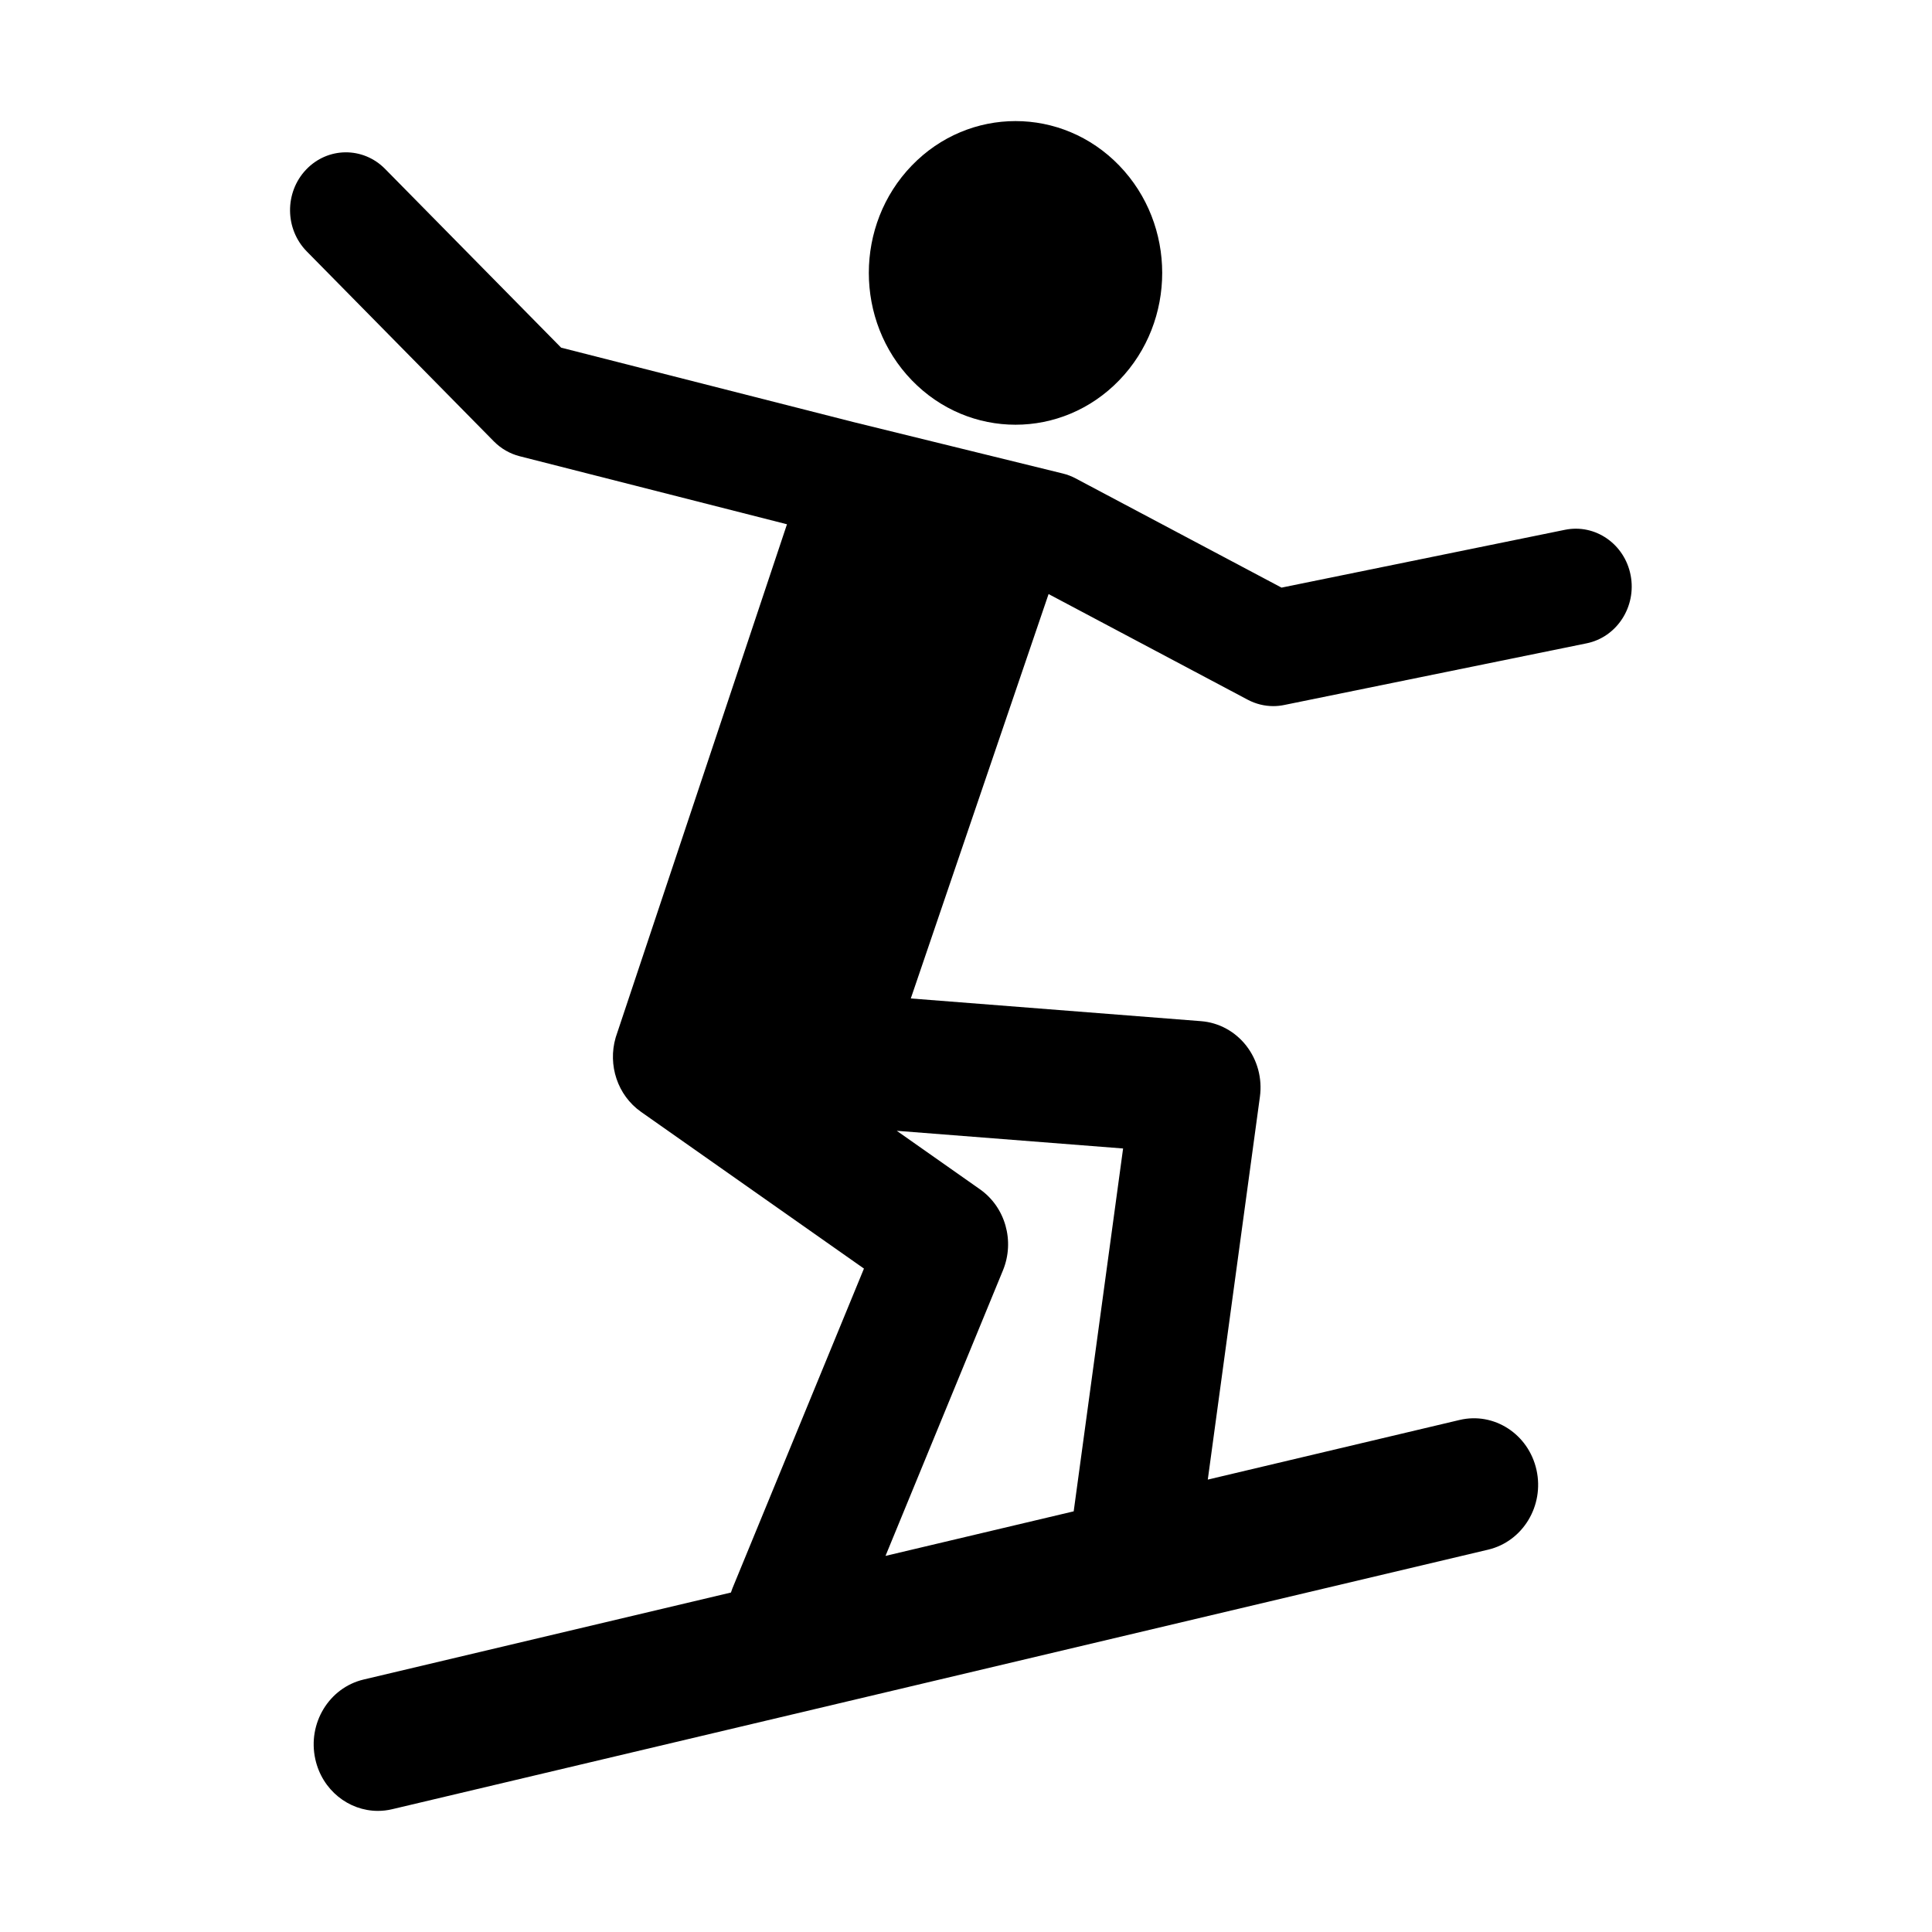
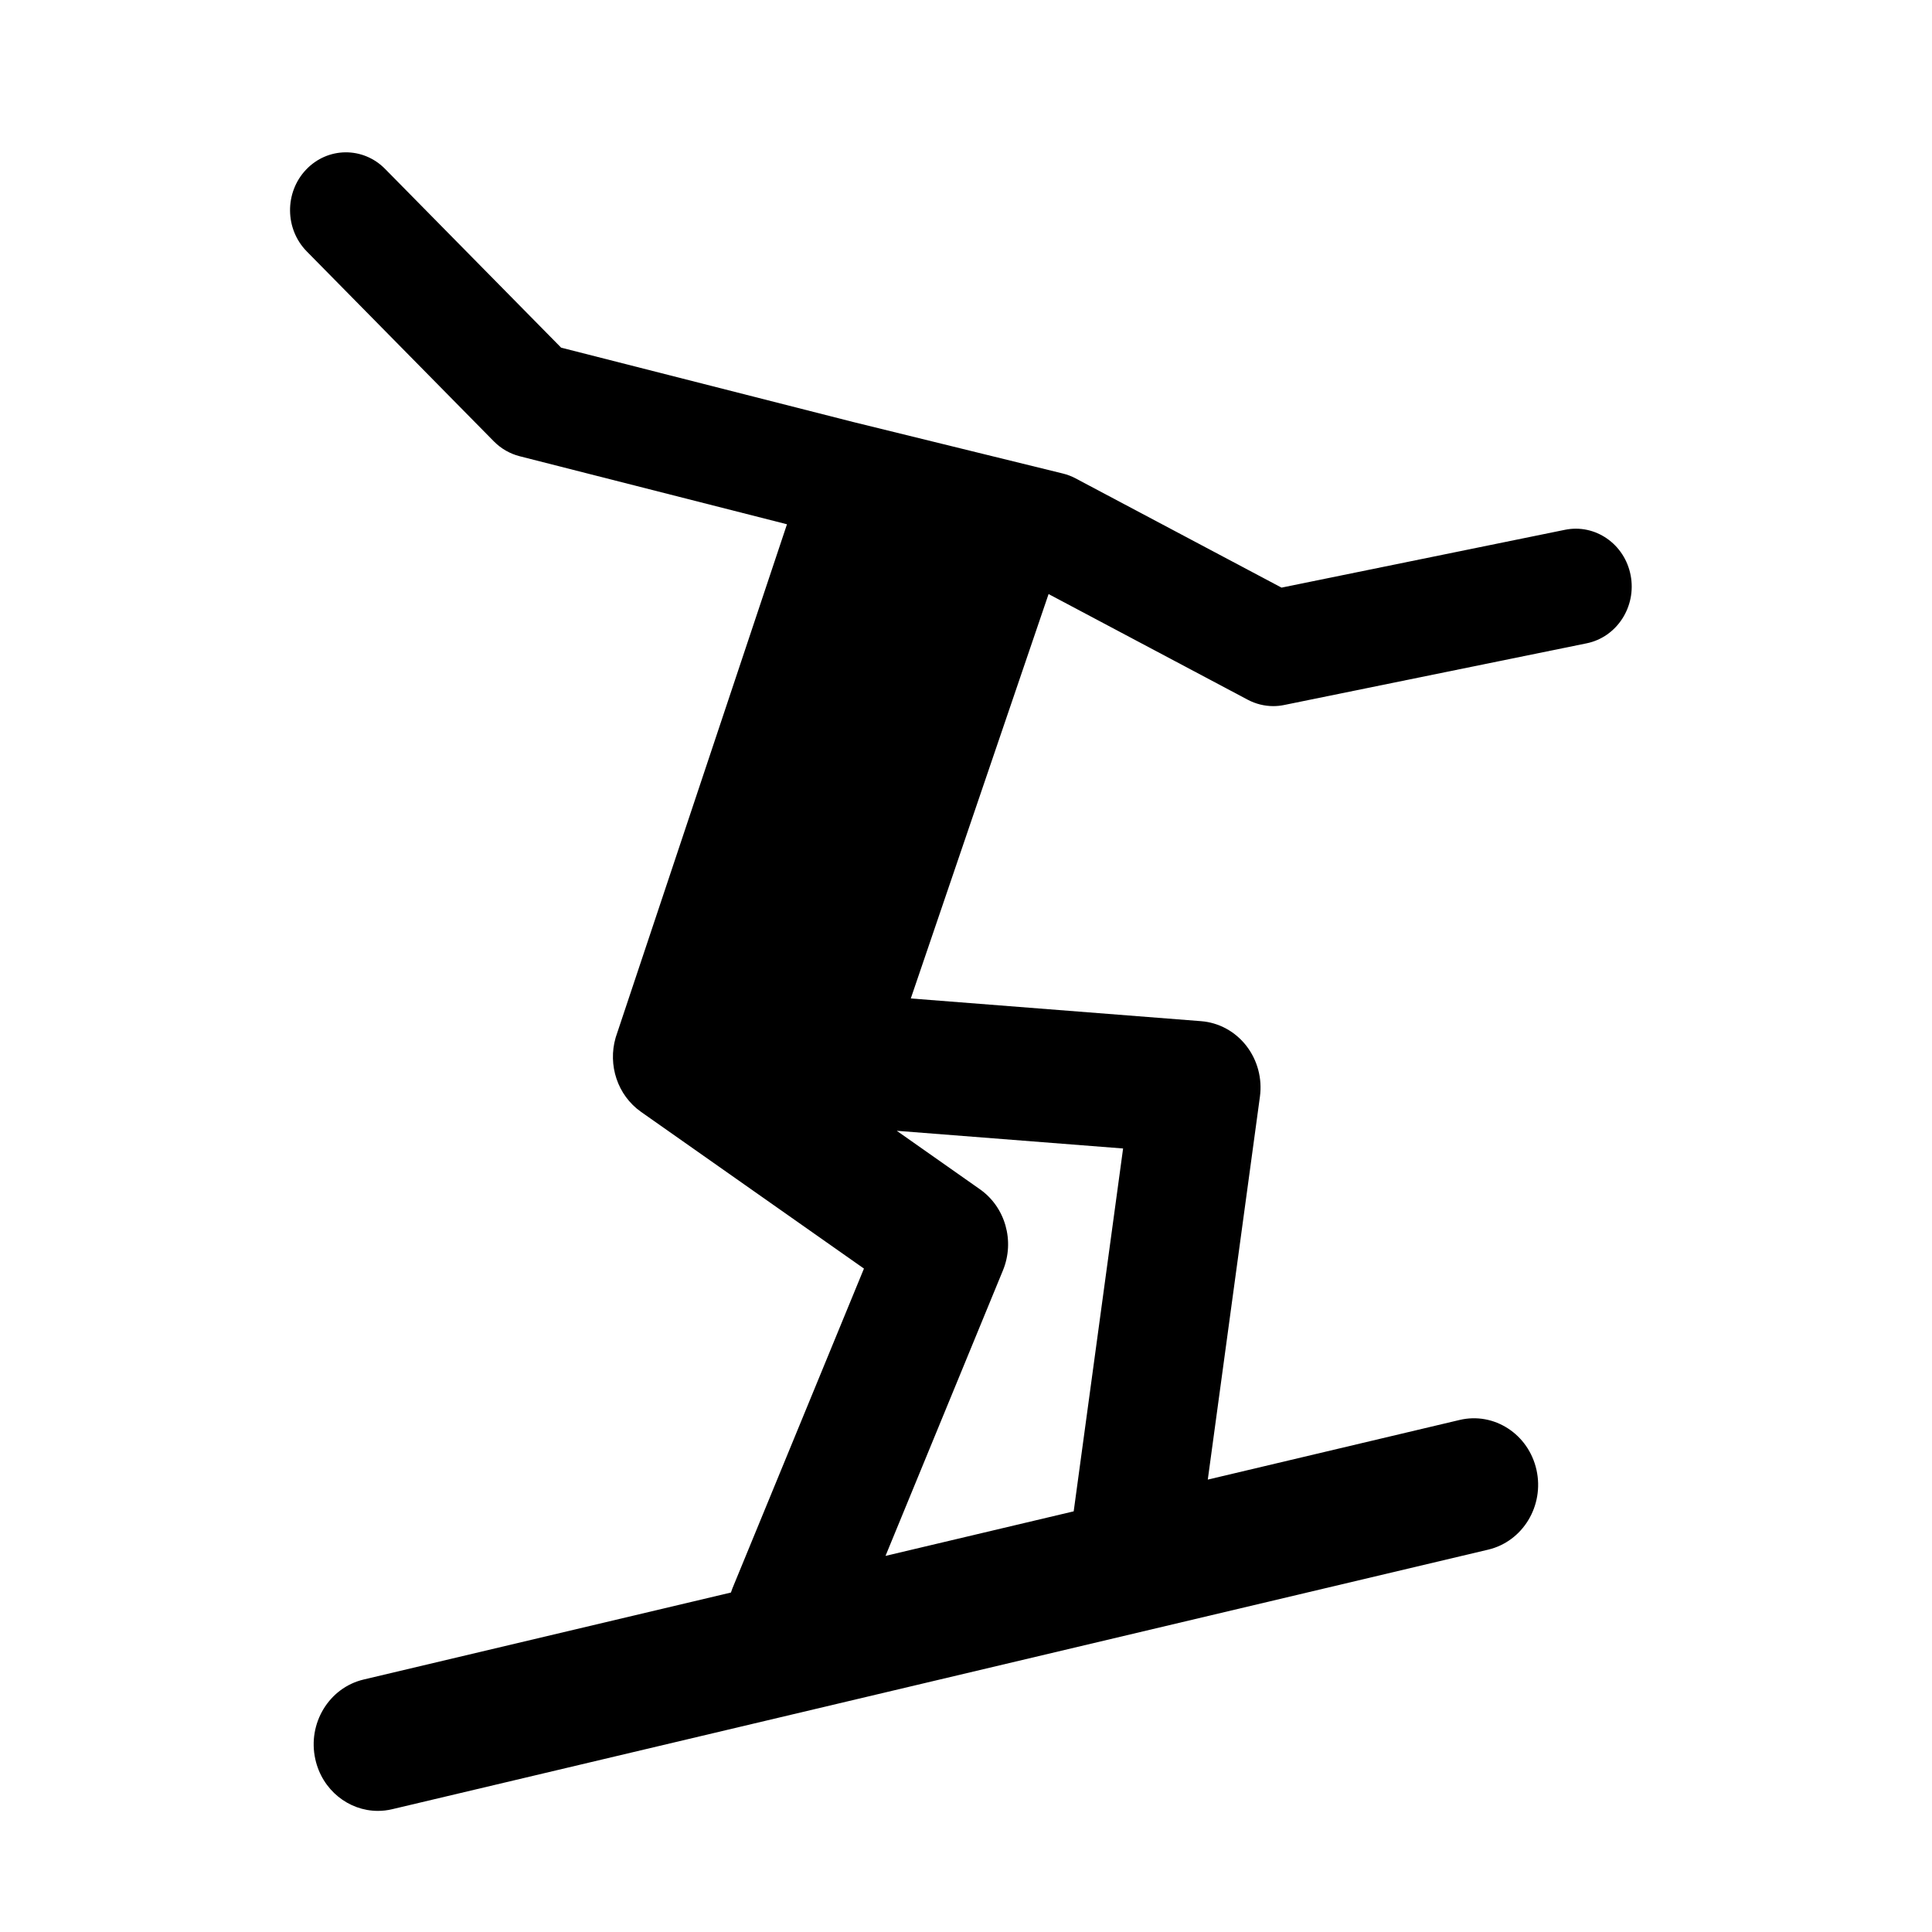
<svg xmlns="http://www.w3.org/2000/svg" fill="#000000" width="800px" height="800px" version="1.1" viewBox="144 144 512 512">
  <g>
    <path d="m576.14 296.48c-1.578-8.305-9.379-13.715-17.402-12.078l-75.117 15.324-54.598-28.961c-1.062-0.562-2.184-0.992-3.34-1.273l-55.547-13.648-77.43-19.711-46.66-47.375c-5.84-5.934-15.219-5.836-20.941 0.207-5.731 6.043-5.637 15.754 0.203 21.676l49.562 50.32c1.898 1.926 4.258 3.281 6.832 3.941l70.855 18.035-45.305 135.73c-0.035 0.109-0.082 0.219-0.105 0.332l-0.012 0.047c-2.062 7.168 0.461 15.191 6.762 19.621l59.059 41.52-34.875 84.789c-0.141 0.355-0.258 0.711-0.375 1.062l-97.344 23.055c-9.168 2.172-14.902 11.625-12.801 21.113 1.805 8.168 8.824 13.699 16.586 13.699 1.262 0 2.535-0.145 3.812-0.453l290.43-68.781c9.168-2.172 14.902-11.625 12.801-21.113-2.098-9.488-11.23-15.434-20.398-13.25l-66.715 15.801 13.812-101.45c0.664-4.824-0.648-9.719-3.598-13.516-2.949-3.797-7.289-6.156-11.984-6.523l-76.934-6.019 36.512-107.17 52.797 28.012c2.102 1.109 4.426 1.684 6.762 1.684 0.953 0 1.91-0.098 2.863-0.293l80.168-16.348c8.023-1.637 13.25-9.711 11.668-18.012zm-147.6 248.04-49.871 11.809 31.125-75.672c3.184-7.754 0.637-16.75-6.102-21.488l-22.039-15.496 59.98 4.688z" />
-     <path d="m440.61 244.77c15.184-15.711 15.18-41.188 0-56.898-15.18-15.711-39.793-15.711-54.977 0-15.18 15.711-15.18 41.188 0 56.898 15.184 15.715 39.797 15.715 54.977 0z" />
  </g>
</svg>